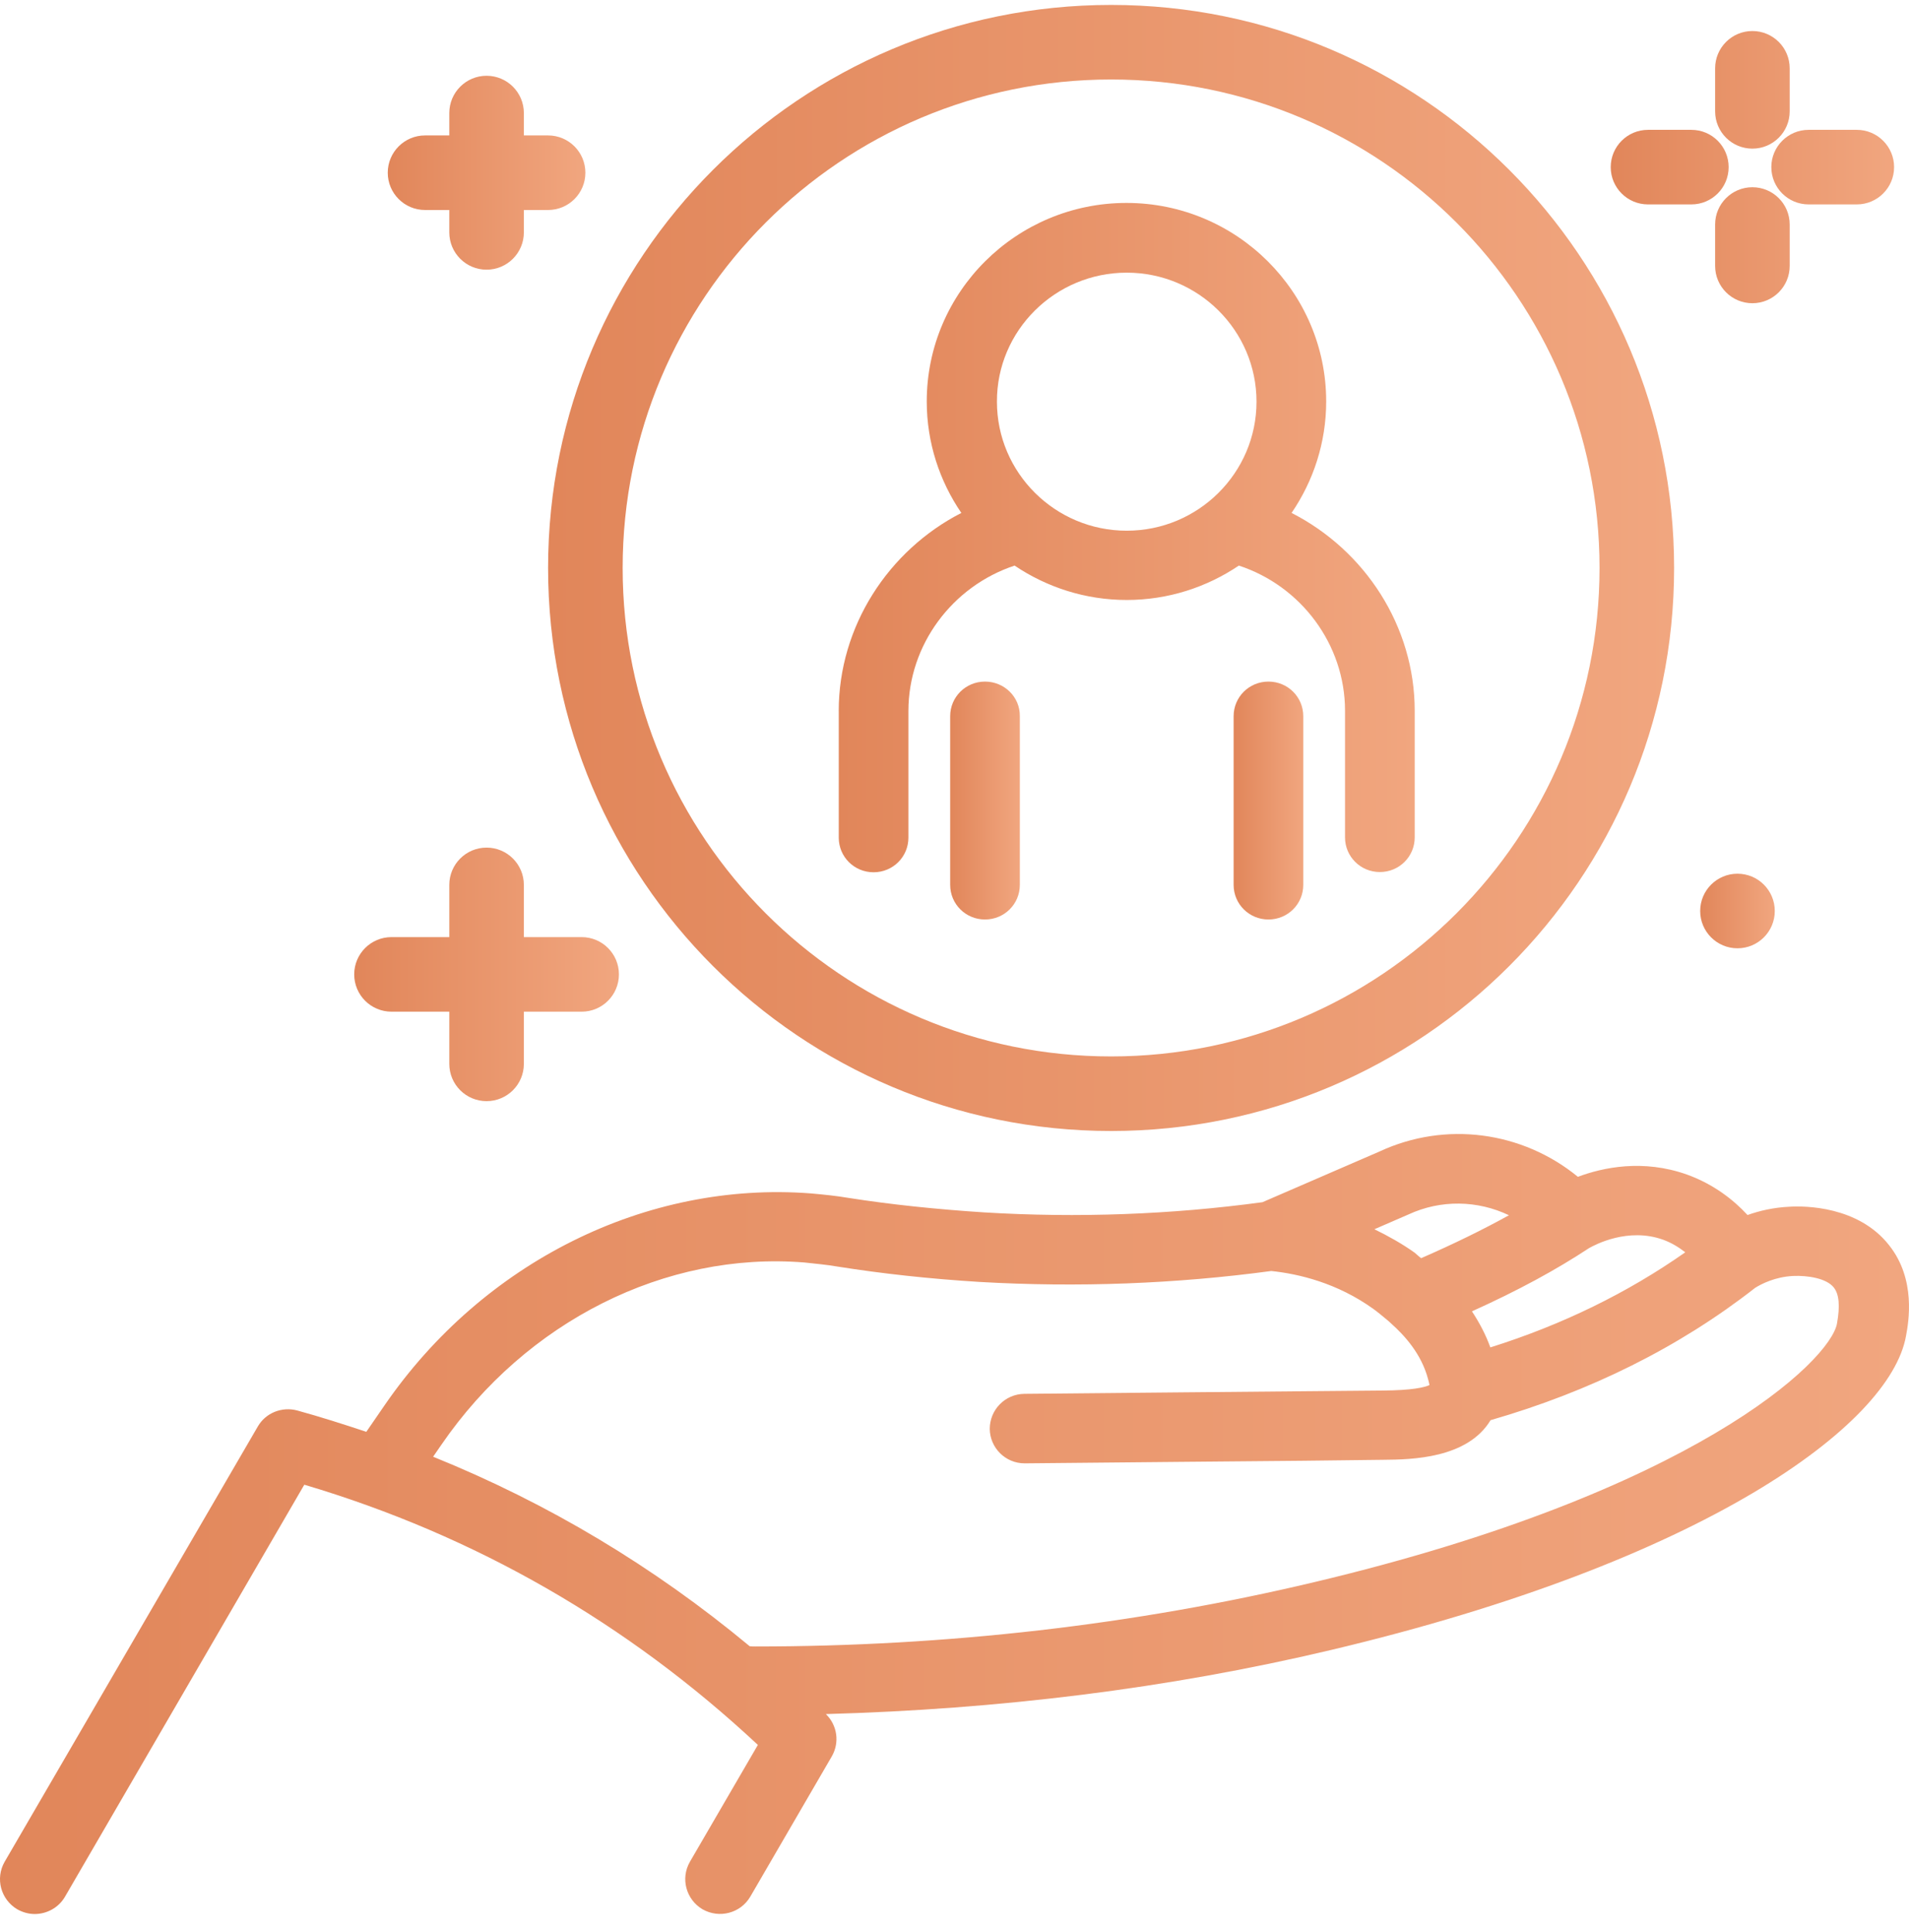
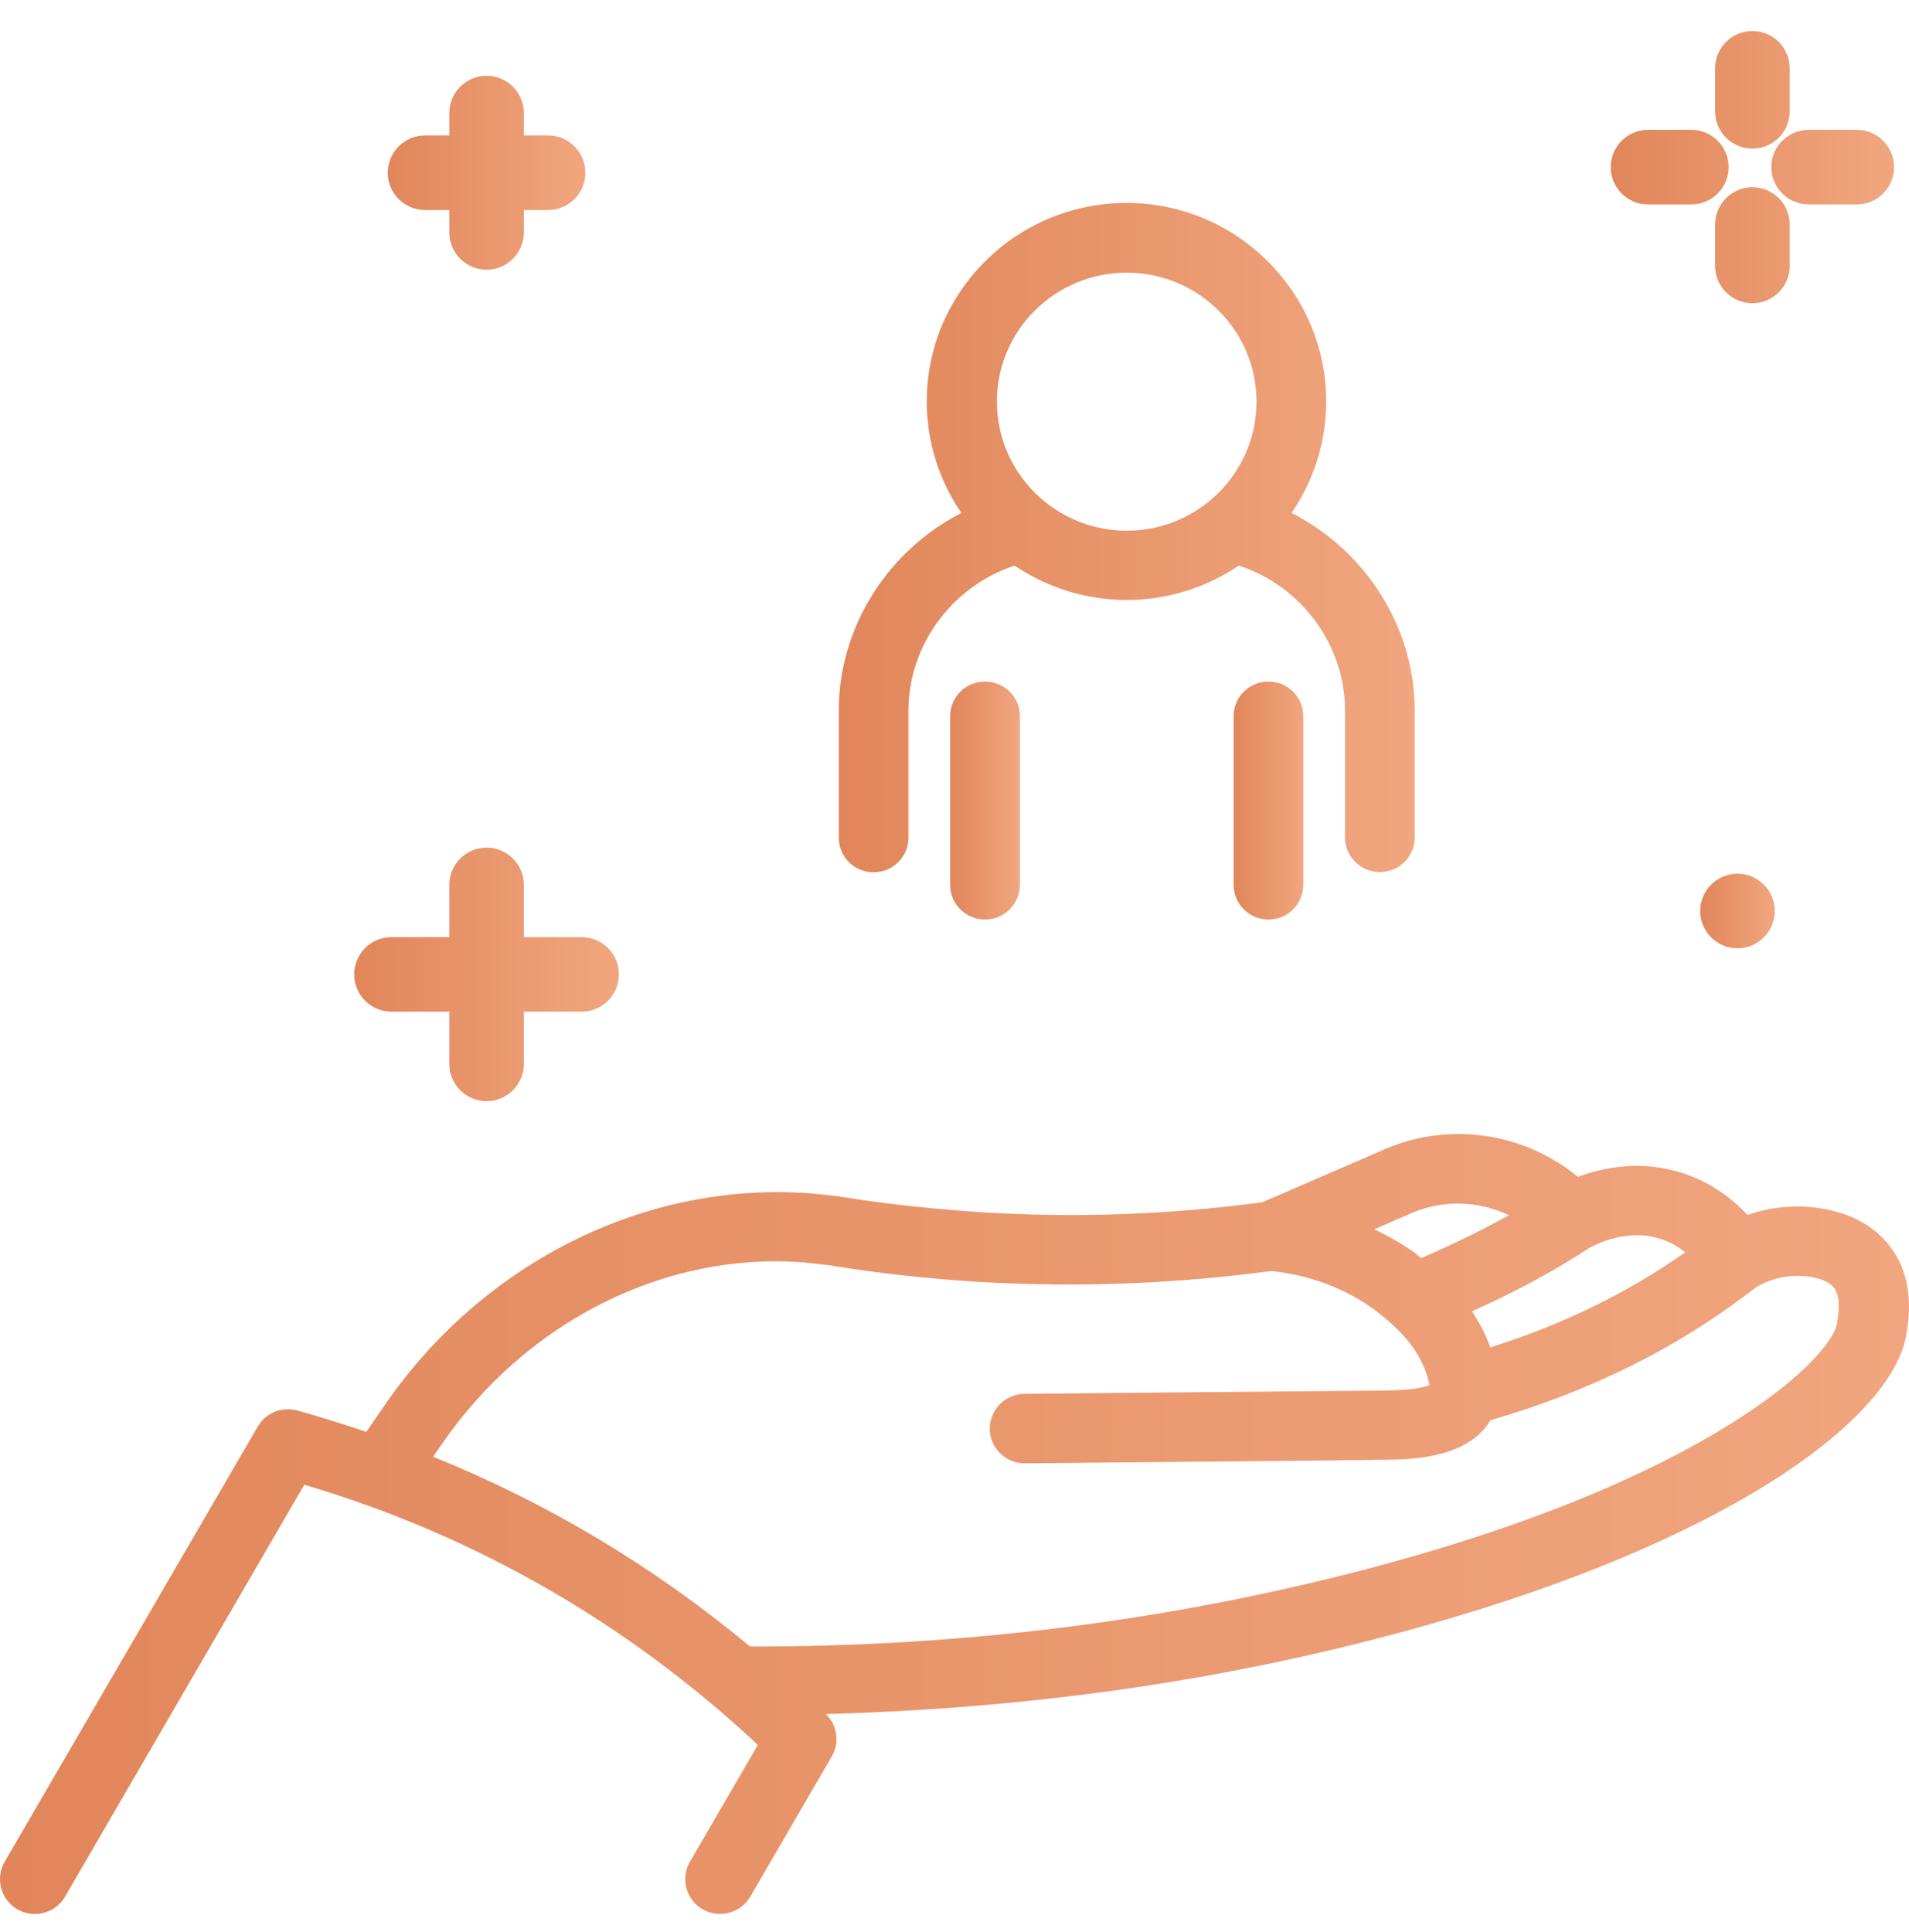
<svg xmlns="http://www.w3.org/2000/svg" width="84" height="85" viewBox="0 0 84 85" fill="none">
  <path d="M78.743 53.096C78.05 53.127 77.42 53.273 76.895 53.461C76.307 52.824 75.436 52.114 74.218 51.676C72.296 50.998 70.543 51.363 69.431 51.78C66.984 49.776 63.604 49.318 60.706 50.664L55.551 52.897C51.562 53.439 47.435 53.596 43.3 53.345C41.21 53.209 39.205 53.001 37.337 52.708C36.791 52.615 36.255 52.562 35.677 52.51C28.444 51.957 21.263 55.517 16.916 61.841L16.119 63C15.111 62.666 14.103 62.342 13.074 62.06C12.402 61.883 11.689 62.165 11.342 62.77L0.203 81.921C-0.217 82.652 0.035 83.581 0.76 84.009C1.002 84.145 1.264 84.217 1.527 84.217C2.051 84.217 2.576 83.946 2.86 83.455L13.39 65.327C20.908 67.56 27.605 71.411 33.348 76.776L30.356 81.921C29.936 82.652 30.188 83.581 30.913 84.009C31.648 84.426 32.582 84.186 33.013 83.455L36.603 77.277C36.949 76.672 36.845 75.921 36.351 75.43L36.341 75.419C43.92 75.211 51.385 74.303 58.556 72.602C74.944 68.72 83.165 62.719 83.868 58.784C83.983 58.169 84.319 56.29 83.122 54.787C81.767 53.065 79.415 53.054 78.743 53.096L78.743 53.096ZM69.914 54.922C70.187 54.766 71.635 53.994 73.179 54.547C73.578 54.693 73.882 54.891 74.156 55.101C71.615 56.885 68.738 58.294 65.578 59.286C65.379 58.732 65.105 58.211 64.769 57.699C66.828 56.77 68.487 55.862 69.914 54.922L69.914 54.922ZM61.967 53.44C63.405 52.772 65.022 52.814 66.397 53.471C65.284 54.087 64.014 54.713 62.533 55.36C62.428 55.286 62.355 55.203 62.25 55.12C61.693 54.723 61.095 54.389 60.476 54.087L61.967 53.44ZM80.833 58.23C80.539 59.88 74.534 65.651 57.82 69.617C49.914 71.495 41.652 72.445 33.241 72.445C33.157 72.445 33.073 72.445 32.989 72.435C28.769 68.928 24.117 66.141 19.058 64.096L19.425 63.564C23.152 58.138 29.283 55.058 35.393 55.549C35.866 55.602 36.348 55.643 36.831 55.726C38.805 56.04 40.905 56.269 43.099 56.405C47.435 56.655 51.75 56.488 55.939 55.924C57.136 56.049 58.836 56.446 60.432 57.594C60.58 57.699 60.81 57.886 61.084 58.116C61.125 58.157 61.168 58.189 61.209 58.23C61.818 58.773 62.543 59.577 62.836 60.673C62.867 60.787 62.889 60.881 62.9 60.944C62.668 61.048 62.133 61.174 60.852 61.184L57.336 61.215C54.228 61.246 50.06 61.278 45.074 61.329C44.224 61.34 43.551 62.028 43.551 62.874C43.562 63.709 44.244 64.387 45.084 64.387H45.105C50.082 64.335 54.25 64.304 57.357 64.273L60.885 64.231C62.102 64.221 64.569 64.179 65.588 62.488C69.966 61.225 73.882 59.284 77.231 56.665C77.514 56.487 78.112 56.184 78.89 56.143C79.541 56.112 80.37 56.247 80.685 56.644C80.927 56.937 80.969 57.469 80.832 58.23L80.833 58.23Z" fill="url(#paint0_linear_712_1832)" />
  <path d="M36.907 31.284V36.856C36.907 37.702 37.589 38.38 38.439 38.38C39.29 38.38 39.972 37.702 39.972 36.856V31.284C39.972 28.371 41.904 25.794 44.644 24.886C46.051 25.835 47.752 26.399 49.578 26.399C51.405 26.399 53.106 25.835 54.512 24.886C57.252 25.784 59.184 28.361 59.184 31.273V36.846C59.184 37.691 59.867 38.37 60.717 38.37C61.567 38.37 62.25 37.691 62.25 36.846V31.273C62.25 27.558 60.066 24.218 56.832 22.569C57.787 21.171 58.355 19.48 58.355 17.664C58.355 12.853 54.418 8.929 49.567 8.929C44.727 8.929 40.779 12.842 40.779 17.664C40.779 19.481 41.346 21.171 42.301 22.569C39.089 24.218 36.906 27.558 36.906 31.284H36.907ZM49.578 11.997C52.728 11.997 55.289 14.543 55.289 17.674C55.289 20.805 52.728 23.351 49.578 23.351C46.429 23.351 43.867 20.805 43.867 17.674C43.856 14.544 46.429 11.997 49.578 11.997Z" fill="url(#paint1_linear_712_1832)" />
  <path d="M55.815 29.99C54.964 29.99 54.282 30.668 54.282 31.514V38.934C54.282 39.779 54.964 40.458 55.815 40.458C56.665 40.458 57.347 39.779 57.347 38.934V31.514C57.347 30.668 56.665 29.99 55.815 29.99Z" fill="url(#paint2_linear_712_1832)" />
  <path d="M43.342 29.99C42.492 29.99 41.81 30.668 41.81 31.514V38.934C41.81 39.779 42.492 40.458 43.342 40.458C44.193 40.458 44.875 39.779 44.875 38.934V31.514C44.886 30.668 44.193 29.99 43.342 29.99Z" fill="url(#paint3_linear_712_1832)" />
-   <path fill-rule="evenodd" clip-rule="evenodd" d="M48.891 46.483C60.76 46.483 70.383 36.86 70.383 24.991C70.383 13.121 60.76 3.498 48.891 3.498C37.021 3.498 27.398 13.121 27.398 24.991C27.398 36.86 37.021 46.483 48.891 46.483ZM48.891 49.764C62.573 49.764 73.664 38.672 73.664 24.991C73.664 11.309 62.573 0.217 48.891 0.217C35.209 0.217 24.117 11.309 24.117 24.991C24.117 38.672 35.209 49.764 48.891 49.764Z" fill="url(#paint4_linear_712_1832)" />
  <path fill-rule="evenodd" clip-rule="evenodd" d="M21.41 37.295C22.316 37.295 23.051 38.03 23.051 38.936V41.233H25.594C26.5 41.233 27.234 41.967 27.234 42.873C27.234 43.779 26.5 44.514 25.594 44.514H23.051V46.811C23.051 47.717 22.316 48.451 21.41 48.451C20.504 48.451 19.77 47.717 19.77 46.811V44.514H17.227C16.32 44.514 15.586 43.779 15.586 42.873C15.586 41.967 16.32 41.233 17.227 41.233H19.77V38.936C19.77 38.03 20.504 37.295 21.41 37.295Z" fill="url(#paint5_linear_712_1832)" />
  <path fill-rule="evenodd" clip-rule="evenodd" d="M21.41 3.334C22.316 3.334 23.051 4.069 23.051 4.975V5.959H24.117C25.023 5.959 25.758 6.694 25.758 7.6C25.758 8.506 25.023 9.24 24.117 9.24H23.051V10.225C23.051 11.131 22.316 11.866 21.41 11.866C20.504 11.866 19.77 11.131 19.77 10.225V9.24H18.703C17.797 9.24 17.062 8.506 17.062 7.6C17.062 6.694 17.797 5.959 18.703 5.959H19.77V4.975C19.77 4.069 20.504 3.334 21.41 3.334Z" fill="url(#paint6_linear_712_1832)" />
  <path fill-rule="evenodd" clip-rule="evenodd" d="M77.109 1.365C78.016 1.365 78.75 2.1 78.75 3.006V4.899C78.75 5.806 78.016 6.54 77.109 6.54C76.203 6.54 75.469 5.806 75.469 4.899V3.006C75.469 2.1 76.203 1.365 77.109 1.365ZM70.875 7.354C70.875 6.448 71.609 5.713 72.516 5.713H74.424C75.33 5.713 76.064 6.448 76.064 7.354C76.064 8.26 75.33 8.994 74.424 8.994H72.516C71.609 8.994 70.875 8.26 70.875 7.354ZM77.942 7.354C77.942 6.448 78.677 5.713 79.583 5.713H81.703C82.609 5.713 83.344 6.448 83.344 7.354C83.344 8.26 82.609 8.994 81.703 8.994H79.583C78.677 8.994 77.942 8.26 77.942 7.354ZM77.109 8.238C78.016 8.238 78.75 8.972 78.75 9.878V11.701C78.75 12.607 78.016 13.342 77.109 13.342C76.203 13.342 75.469 12.607 75.469 11.701V9.878C75.469 8.972 76.203 8.238 77.109 8.238Z" fill="url(#paint7_linear_712_1832)" />
  <circle cx="76.453" cy="40.084" r="1.641" fill="url(#paint8_linear_712_1832)" />
  <defs>
    <linearGradient id="paint0_linear_712_1832" x1="0" y1="49.897" x2="84" y2="49.897" gradientUnits="userSpaceOnUse">
      <stop stop-color="#E1865A" />
      <stop offset="1" stop-color="#F1A67F" />
    </linearGradient>
    <linearGradient id="paint1_linear_712_1832" x1="36.906" y1="8.929" x2="62.25" y2="8.929" gradientUnits="userSpaceOnUse">
      <stop stop-color="#E1865A" />
      <stop offset="1" stop-color="#F1A67F" />
    </linearGradient>
    <linearGradient id="paint2_linear_712_1832" x1="54.282" y1="29.99" x2="57.347" y2="29.99" gradientUnits="userSpaceOnUse">
      <stop stop-color="#E1865A" />
      <stop offset="1" stop-color="#F1A67F" />
    </linearGradient>
    <linearGradient id="paint3_linear_712_1832" x1="41.81" y1="29.99" x2="44.875" y2="29.99" gradientUnits="userSpaceOnUse">
      <stop stop-color="#E1865A" />
      <stop offset="1" stop-color="#F1A67F" />
    </linearGradient>
    <linearGradient id="paint4_linear_712_1832" x1="24.117" y1="0.217" x2="73.664" y2="0.217" gradientUnits="userSpaceOnUse">
      <stop stop-color="#E1865A" />
      <stop offset="1" stop-color="#F1A67F" />
    </linearGradient>
    <linearGradient id="paint5_linear_712_1832" x1="15.586" y1="37.295" x2="27.234" y2="37.295" gradientUnits="userSpaceOnUse">
      <stop stop-color="#E1865A" />
      <stop offset="1" stop-color="#F1A67F" />
    </linearGradient>
    <linearGradient id="paint6_linear_712_1832" x1="17.062" y1="3.334" x2="25.758" y2="3.334" gradientUnits="userSpaceOnUse">
      <stop stop-color="#E1865A" />
      <stop offset="1" stop-color="#F1A67F" />
    </linearGradient>
    <linearGradient id="paint7_linear_712_1832" x1="70.875" y1="1.365" x2="83.344" y2="1.365" gradientUnits="userSpaceOnUse">
      <stop stop-color="#E1865A" />
      <stop offset="1" stop-color="#F1A67F" />
    </linearGradient>
    <linearGradient id="paint8_linear_712_1832" x1="74.812" y1="38.444" x2="78.094" y2="38.444" gradientUnits="userSpaceOnUse">
      <stop stop-color="#E1865A" />
      <stop offset="1" stop-color="#F1A67F" />
    </linearGradient>
  </defs>
</svg>